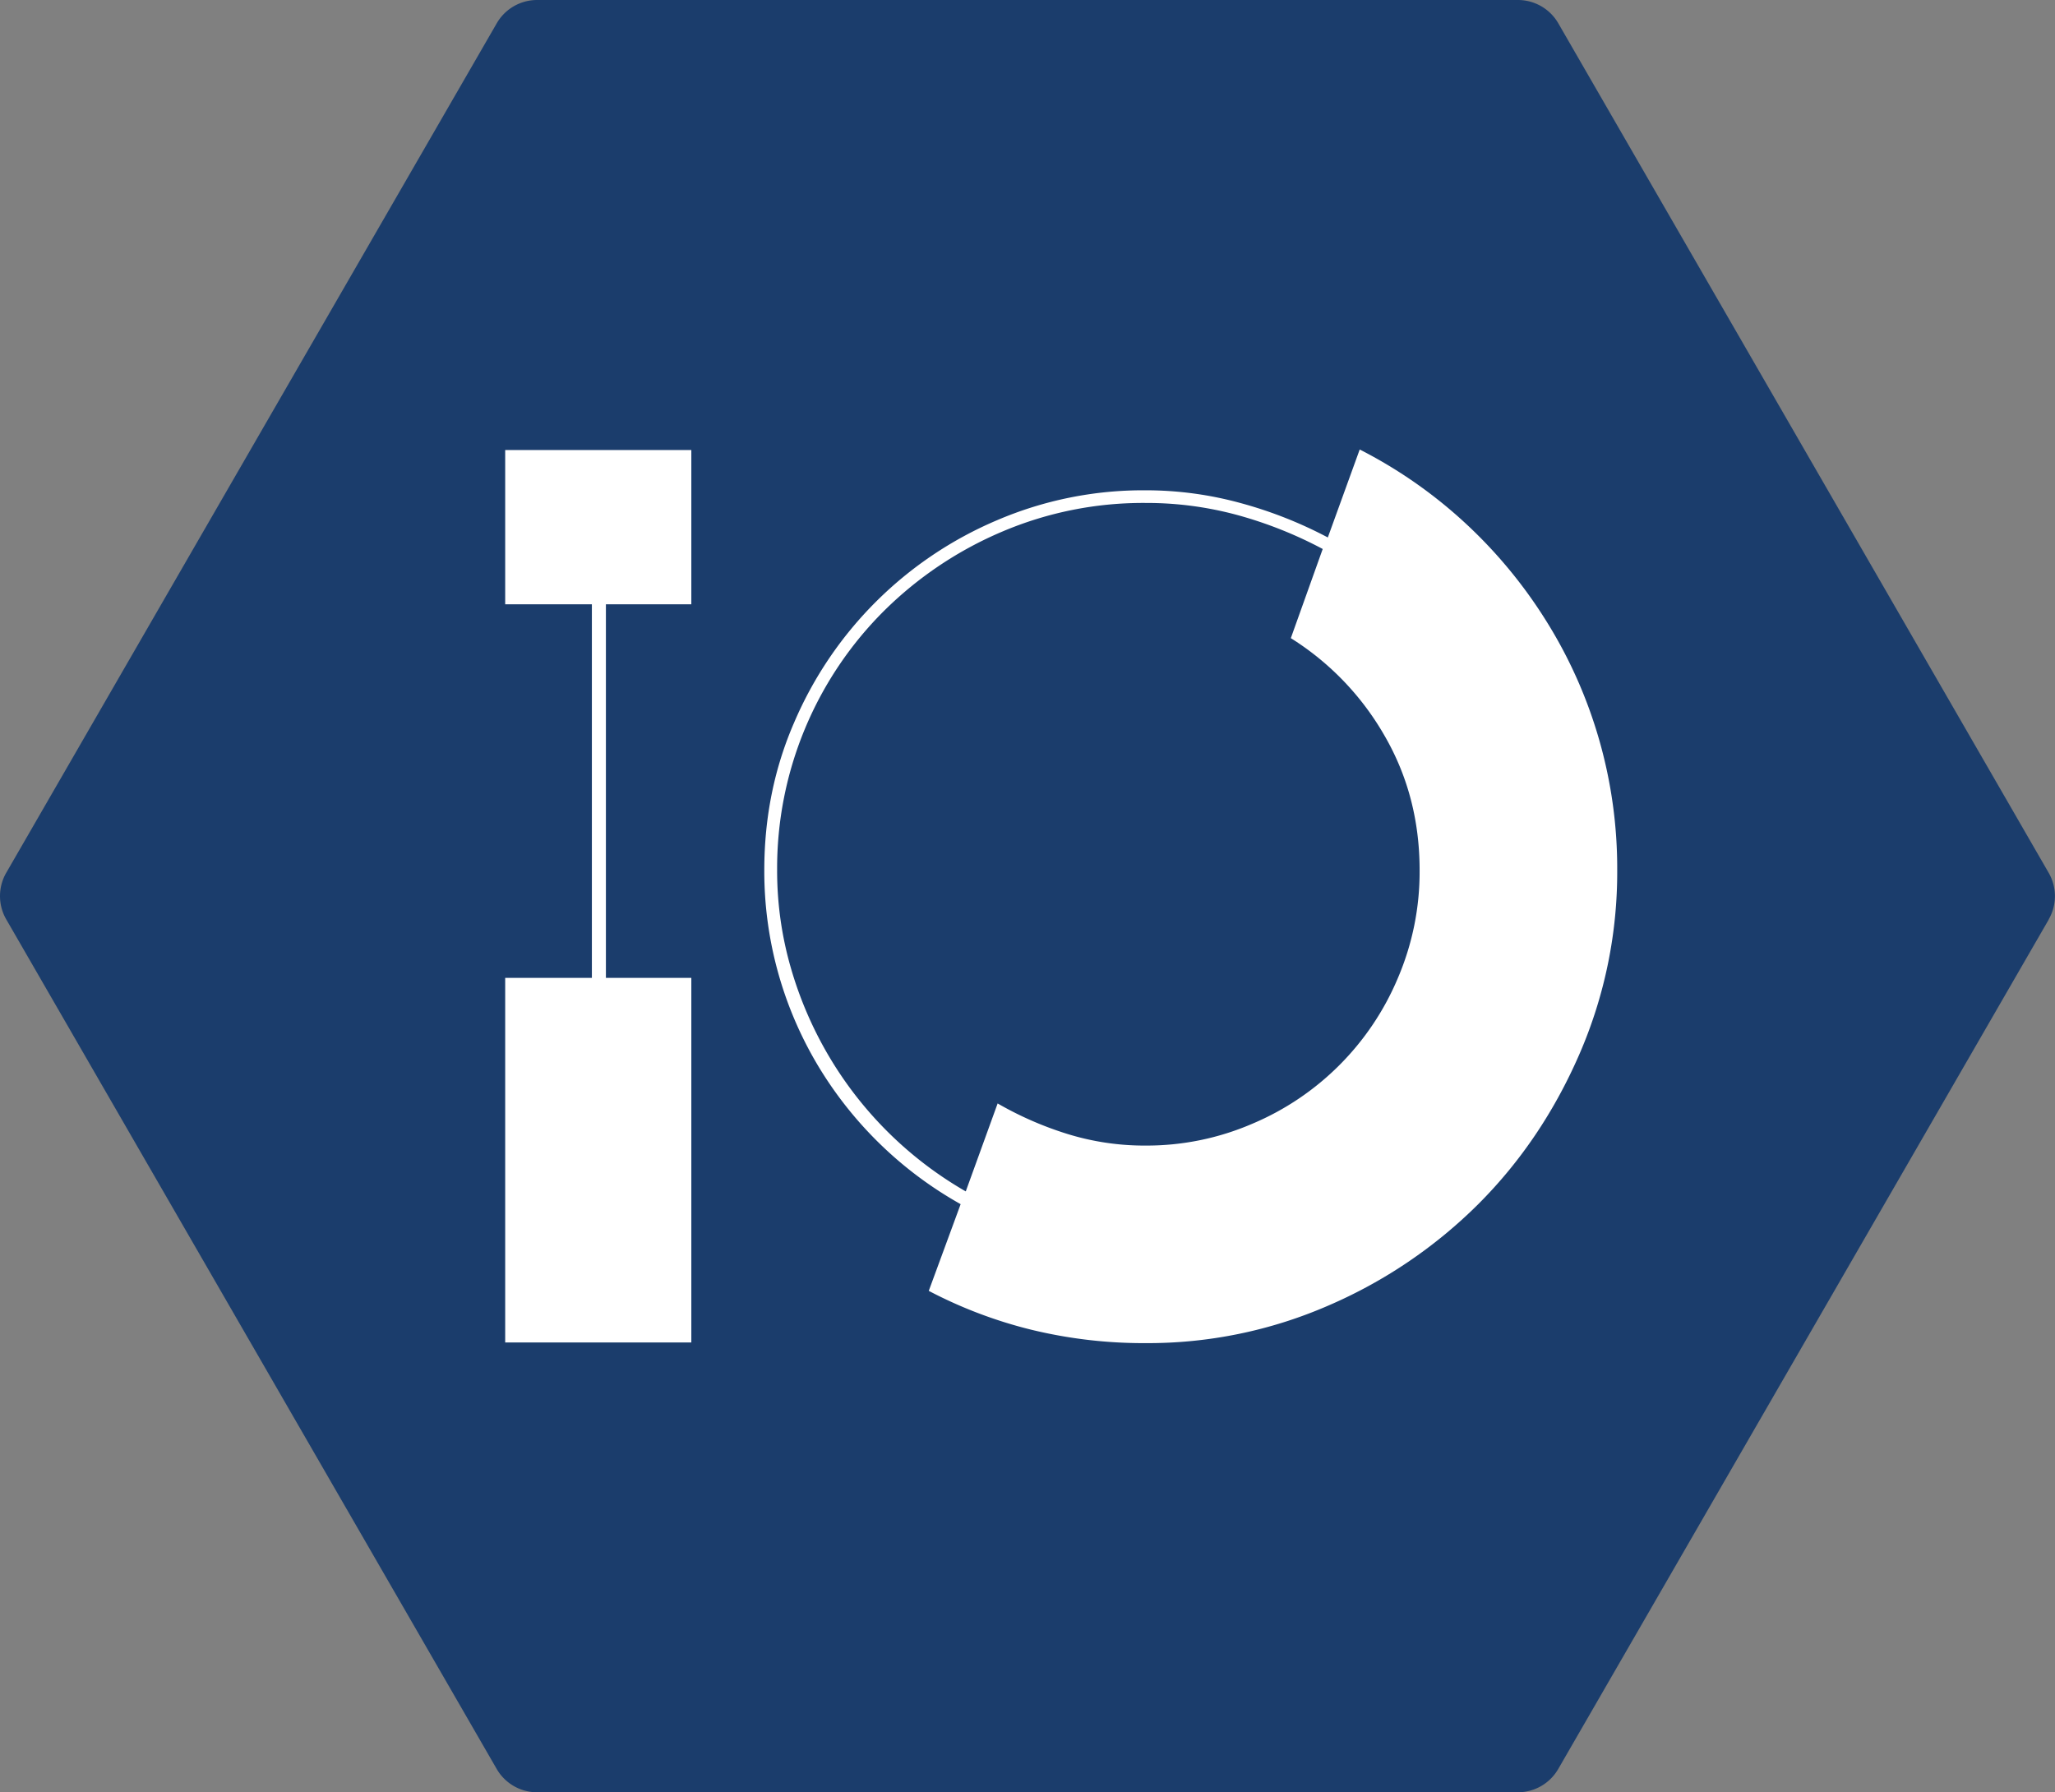
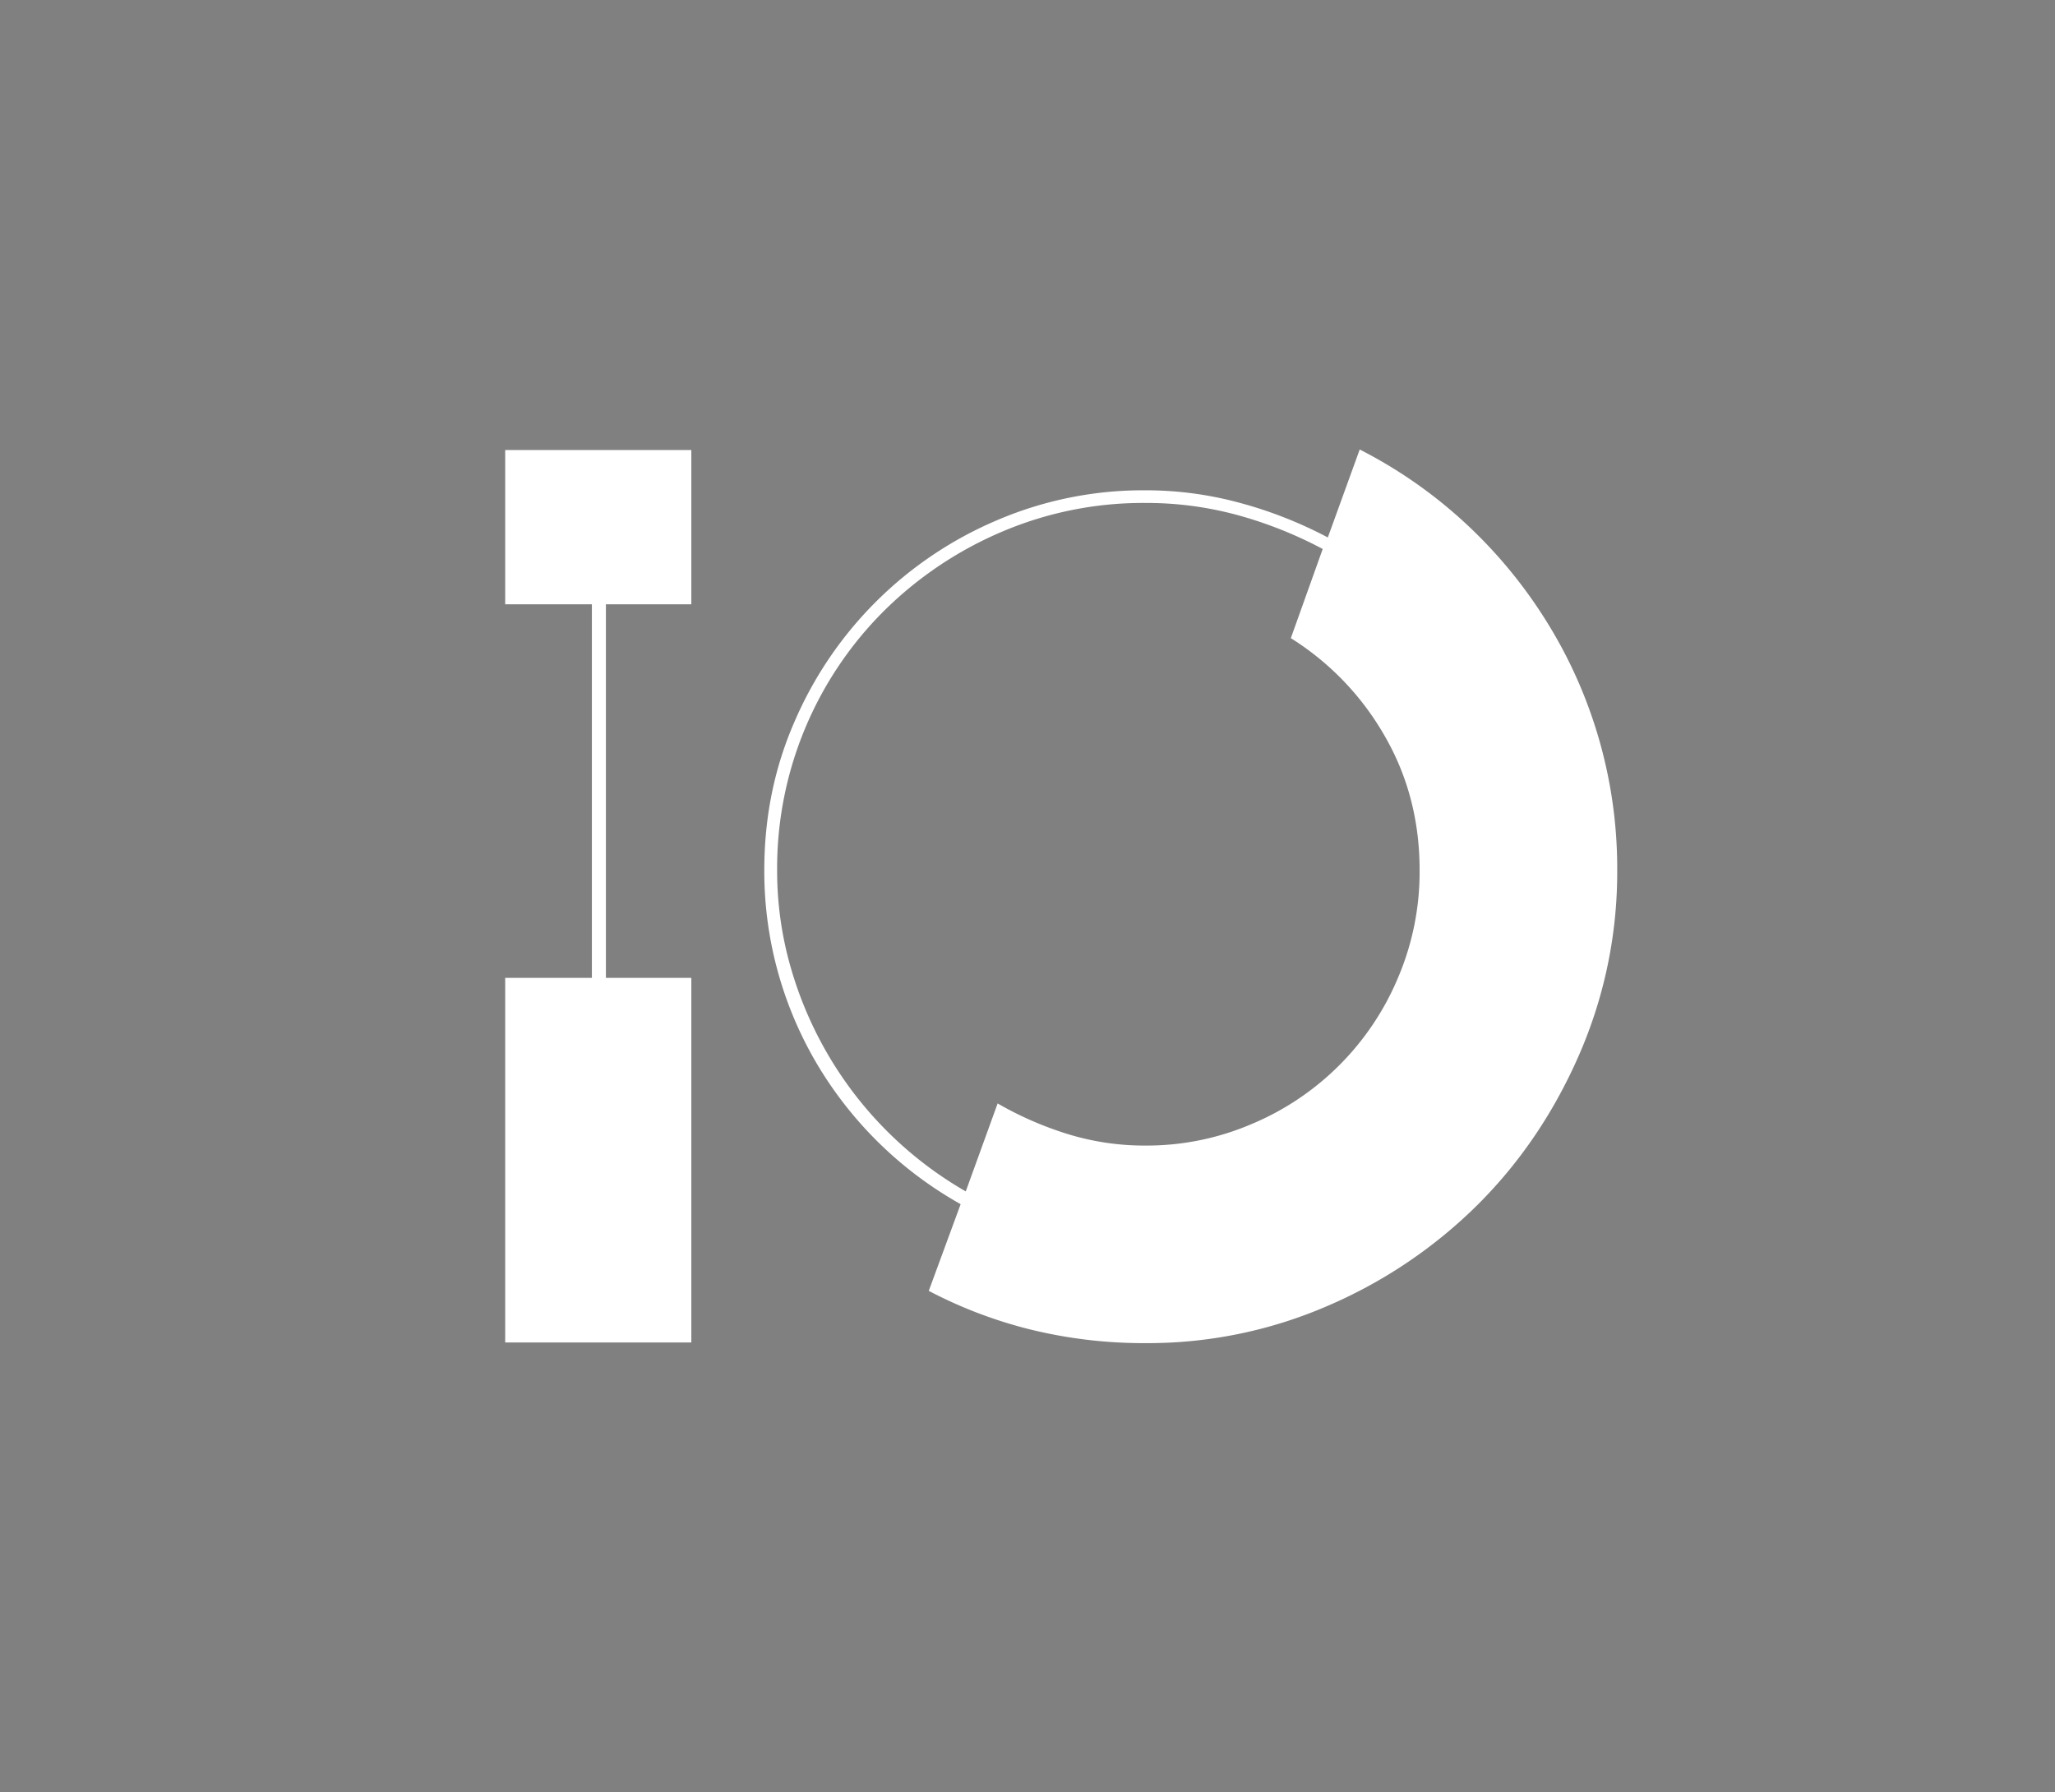
<svg xmlns="http://www.w3.org/2000/svg" id="Layer_1" data-name="Layer 1" viewBox="0 0 1129.3 984.89">
  <rect x="0" y="0" width="1129.3" height="984.89" fill="#808080" stroke="none" />
-   <path d="M1128.15 579.77l-269.56 466.81a25.59 25.59 0 01-22.17 12.8h-539a25.62 25.62 0 01-22.18-12.8L5.71 579.7a25.63 25.63 0 010-25.61L275.26 87.28a25.62 25.62 0 0122.18-12.8h539a25.62 25.62 0 0122.18 12.8l269.49 466.84a25.63 25.63 0 010 25.61" transform="translate(-2.28 -74.48)" fill="#1b3d6c" />
  <path d="M530.19 736.2a212.8 212.8 0 01-78.12-75.67 208 208 0 01-29.78-107.89q0-43.46 16.47-81.27a210.63 210.63 0 01111.4-111 203.86 203.86 0 0181.62-16.46 196.58 196.58 0 0152.19 7 232.34 232.34 0 0148 18.92l17.52-48.34a257.93 257.93 0 0157.45 39.93 262.29 262.29 0 0144.84 53.95A256.22 256.22 0 01891 552.64a250.82 250.82 0 01-20.67 100.89q-20.66 47.63-55.7 82.67a265.72 265.72 0 01-82.32 55.7 248.37 248.37 0 01-100.53 20.66 260.93 260.93 0 01-62.71-7.35 249.22 249.22 0 01-56.4-21.37zm101.59-385.34A197.93 197.93 0 00553 366.63a206.78 206.78 0 00-64.46 43.09 199.45 199.45 0 00-59.2 142.92 191.94 191.94 0 007.71 54.3 209.56 209.56 0 0021.37 49A207.53 207.53 0 00533 729.19l17.52-48.34A188.7 188.7 0 00589 697.66a143.19 143.19 0 0042.78 6.34 146.43 146.43 0 0058.5-11.91 149.94 149.94 0 0080.22-80.22 148.18 148.18 0 0011.91-59.2q0-40.64-19.27-73.91a152.88 152.88 0 00-51.5-53.6l17.52-49a227.13 227.13 0 00-46.59-18.57 190.32 190.32 0 00-50.79-6.73zM335.25 611.84h46.94v200.37H279.9V611.84h47.64V406.56H279.9v-84.77h102.29v84.77h-46.94z" transform="translate(-2.28 -74.48)" fill="#fff" />
</svg>